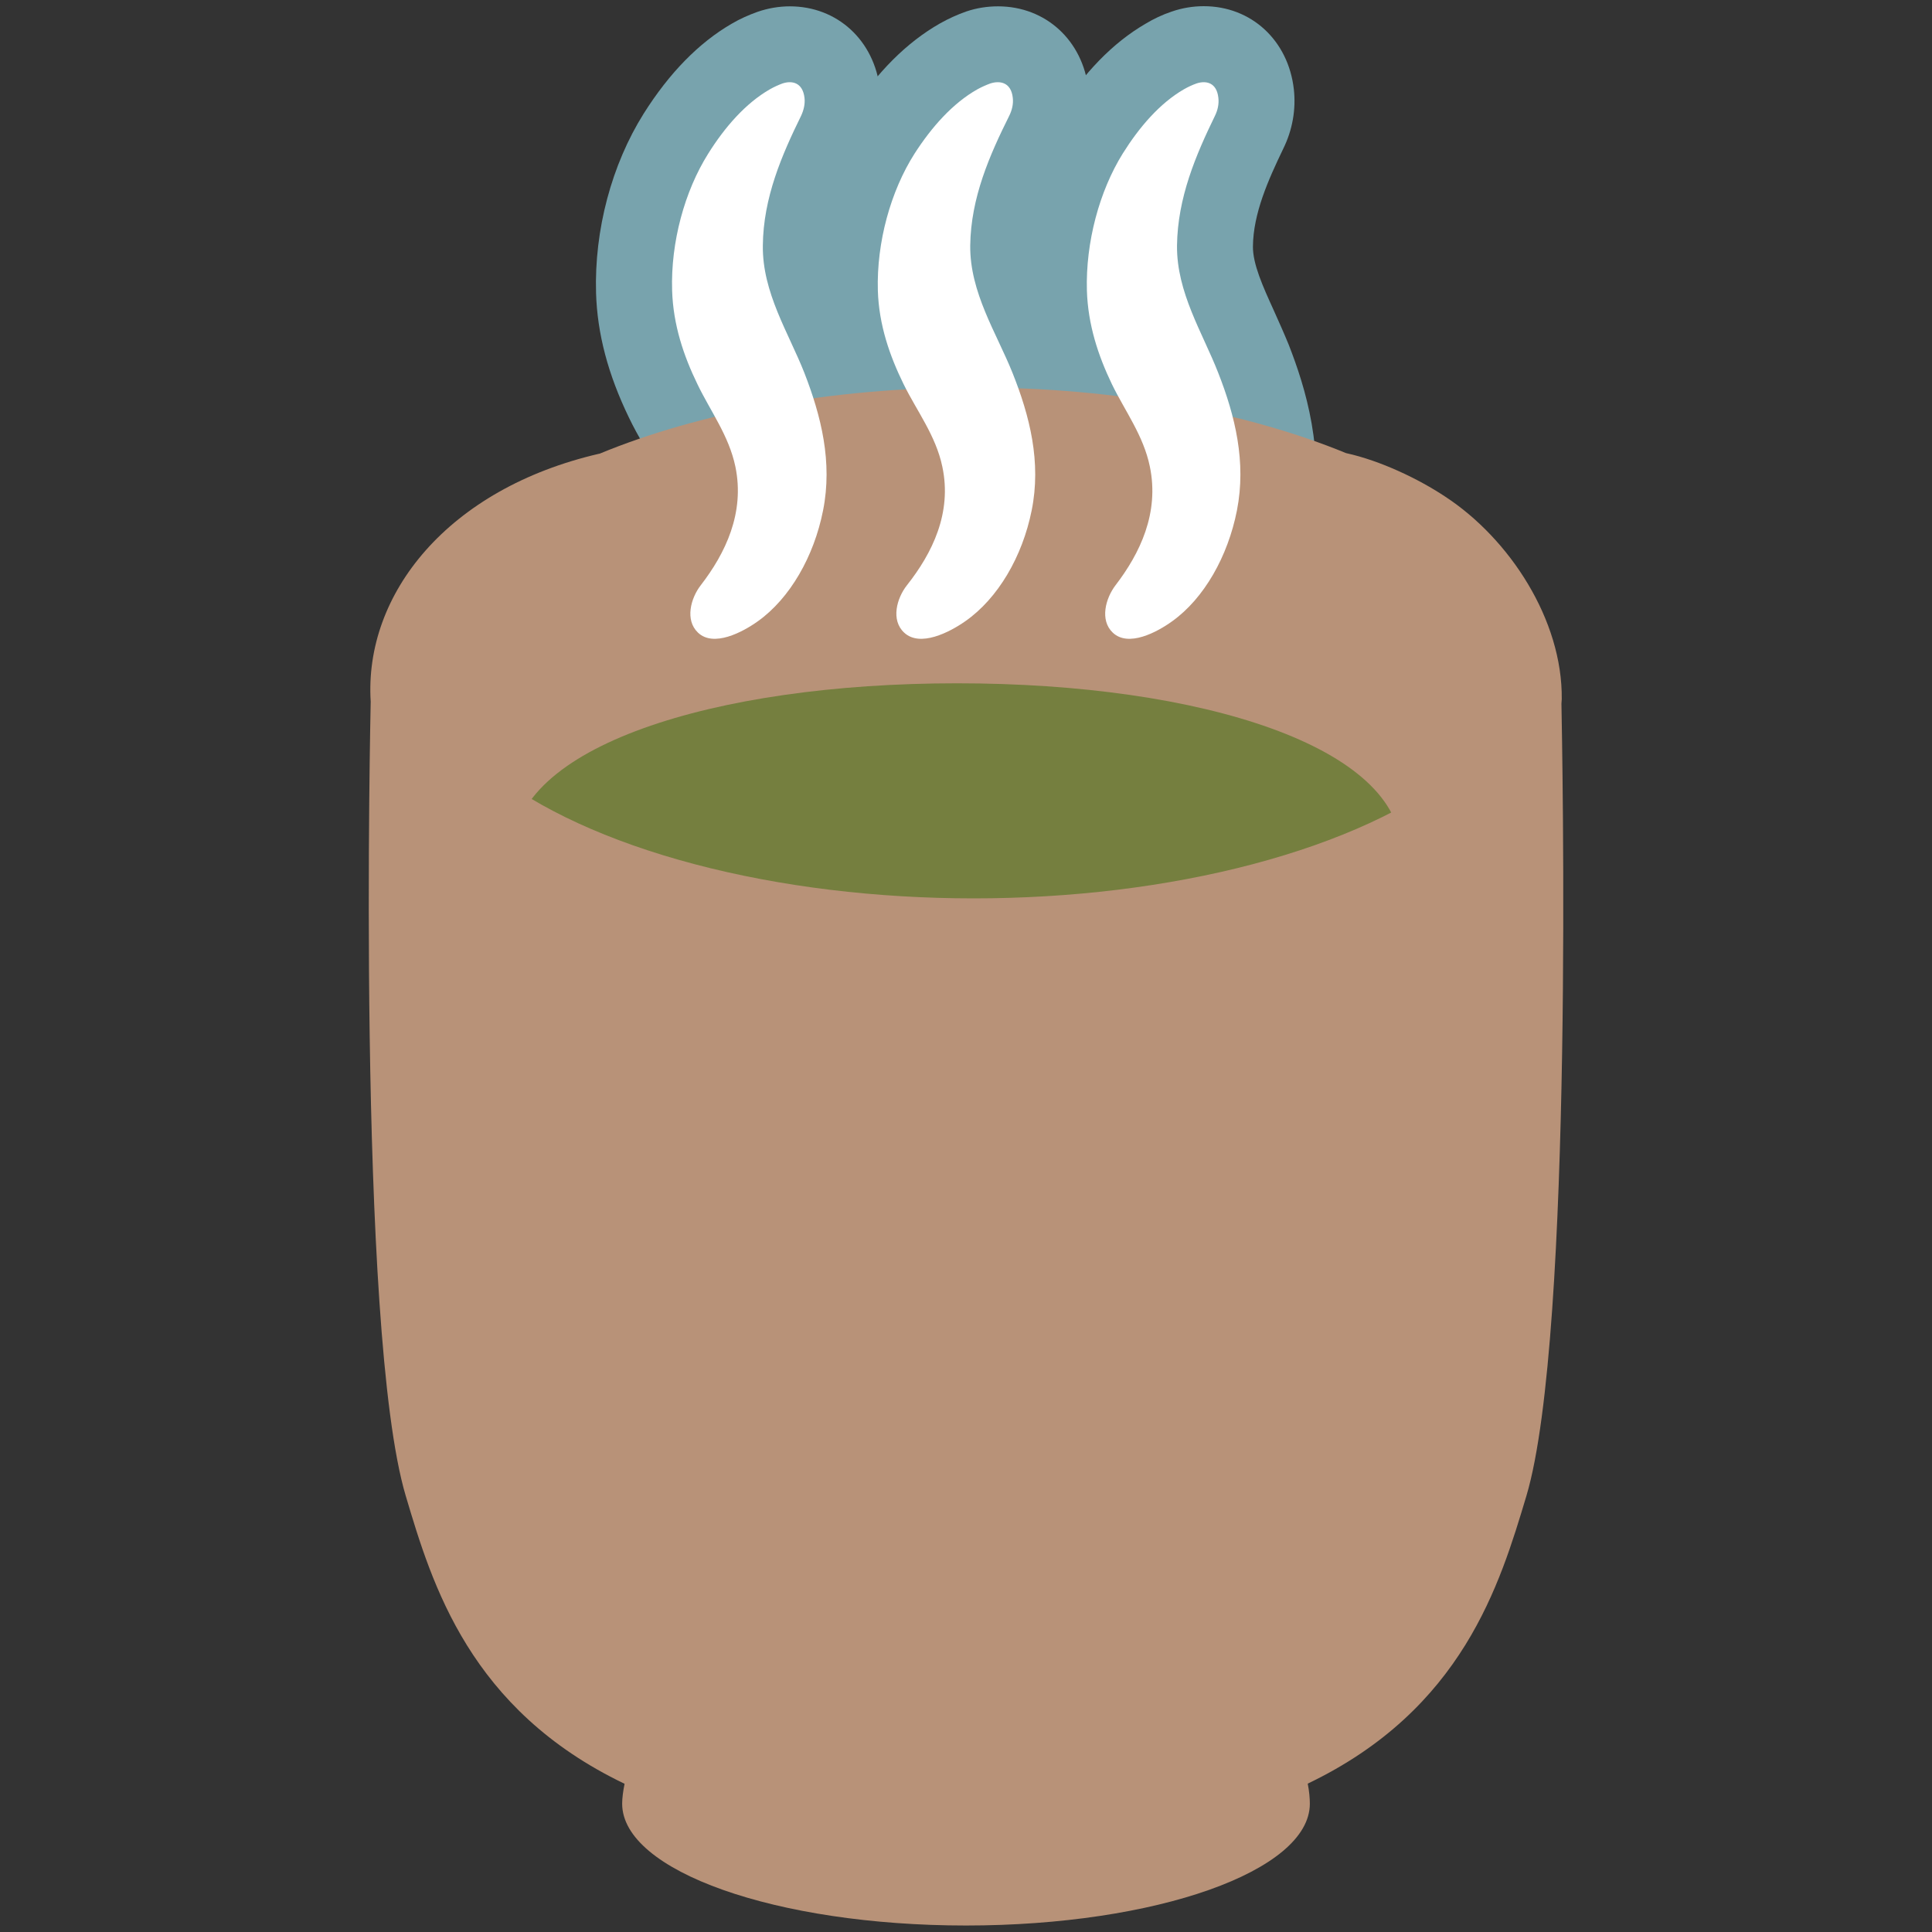
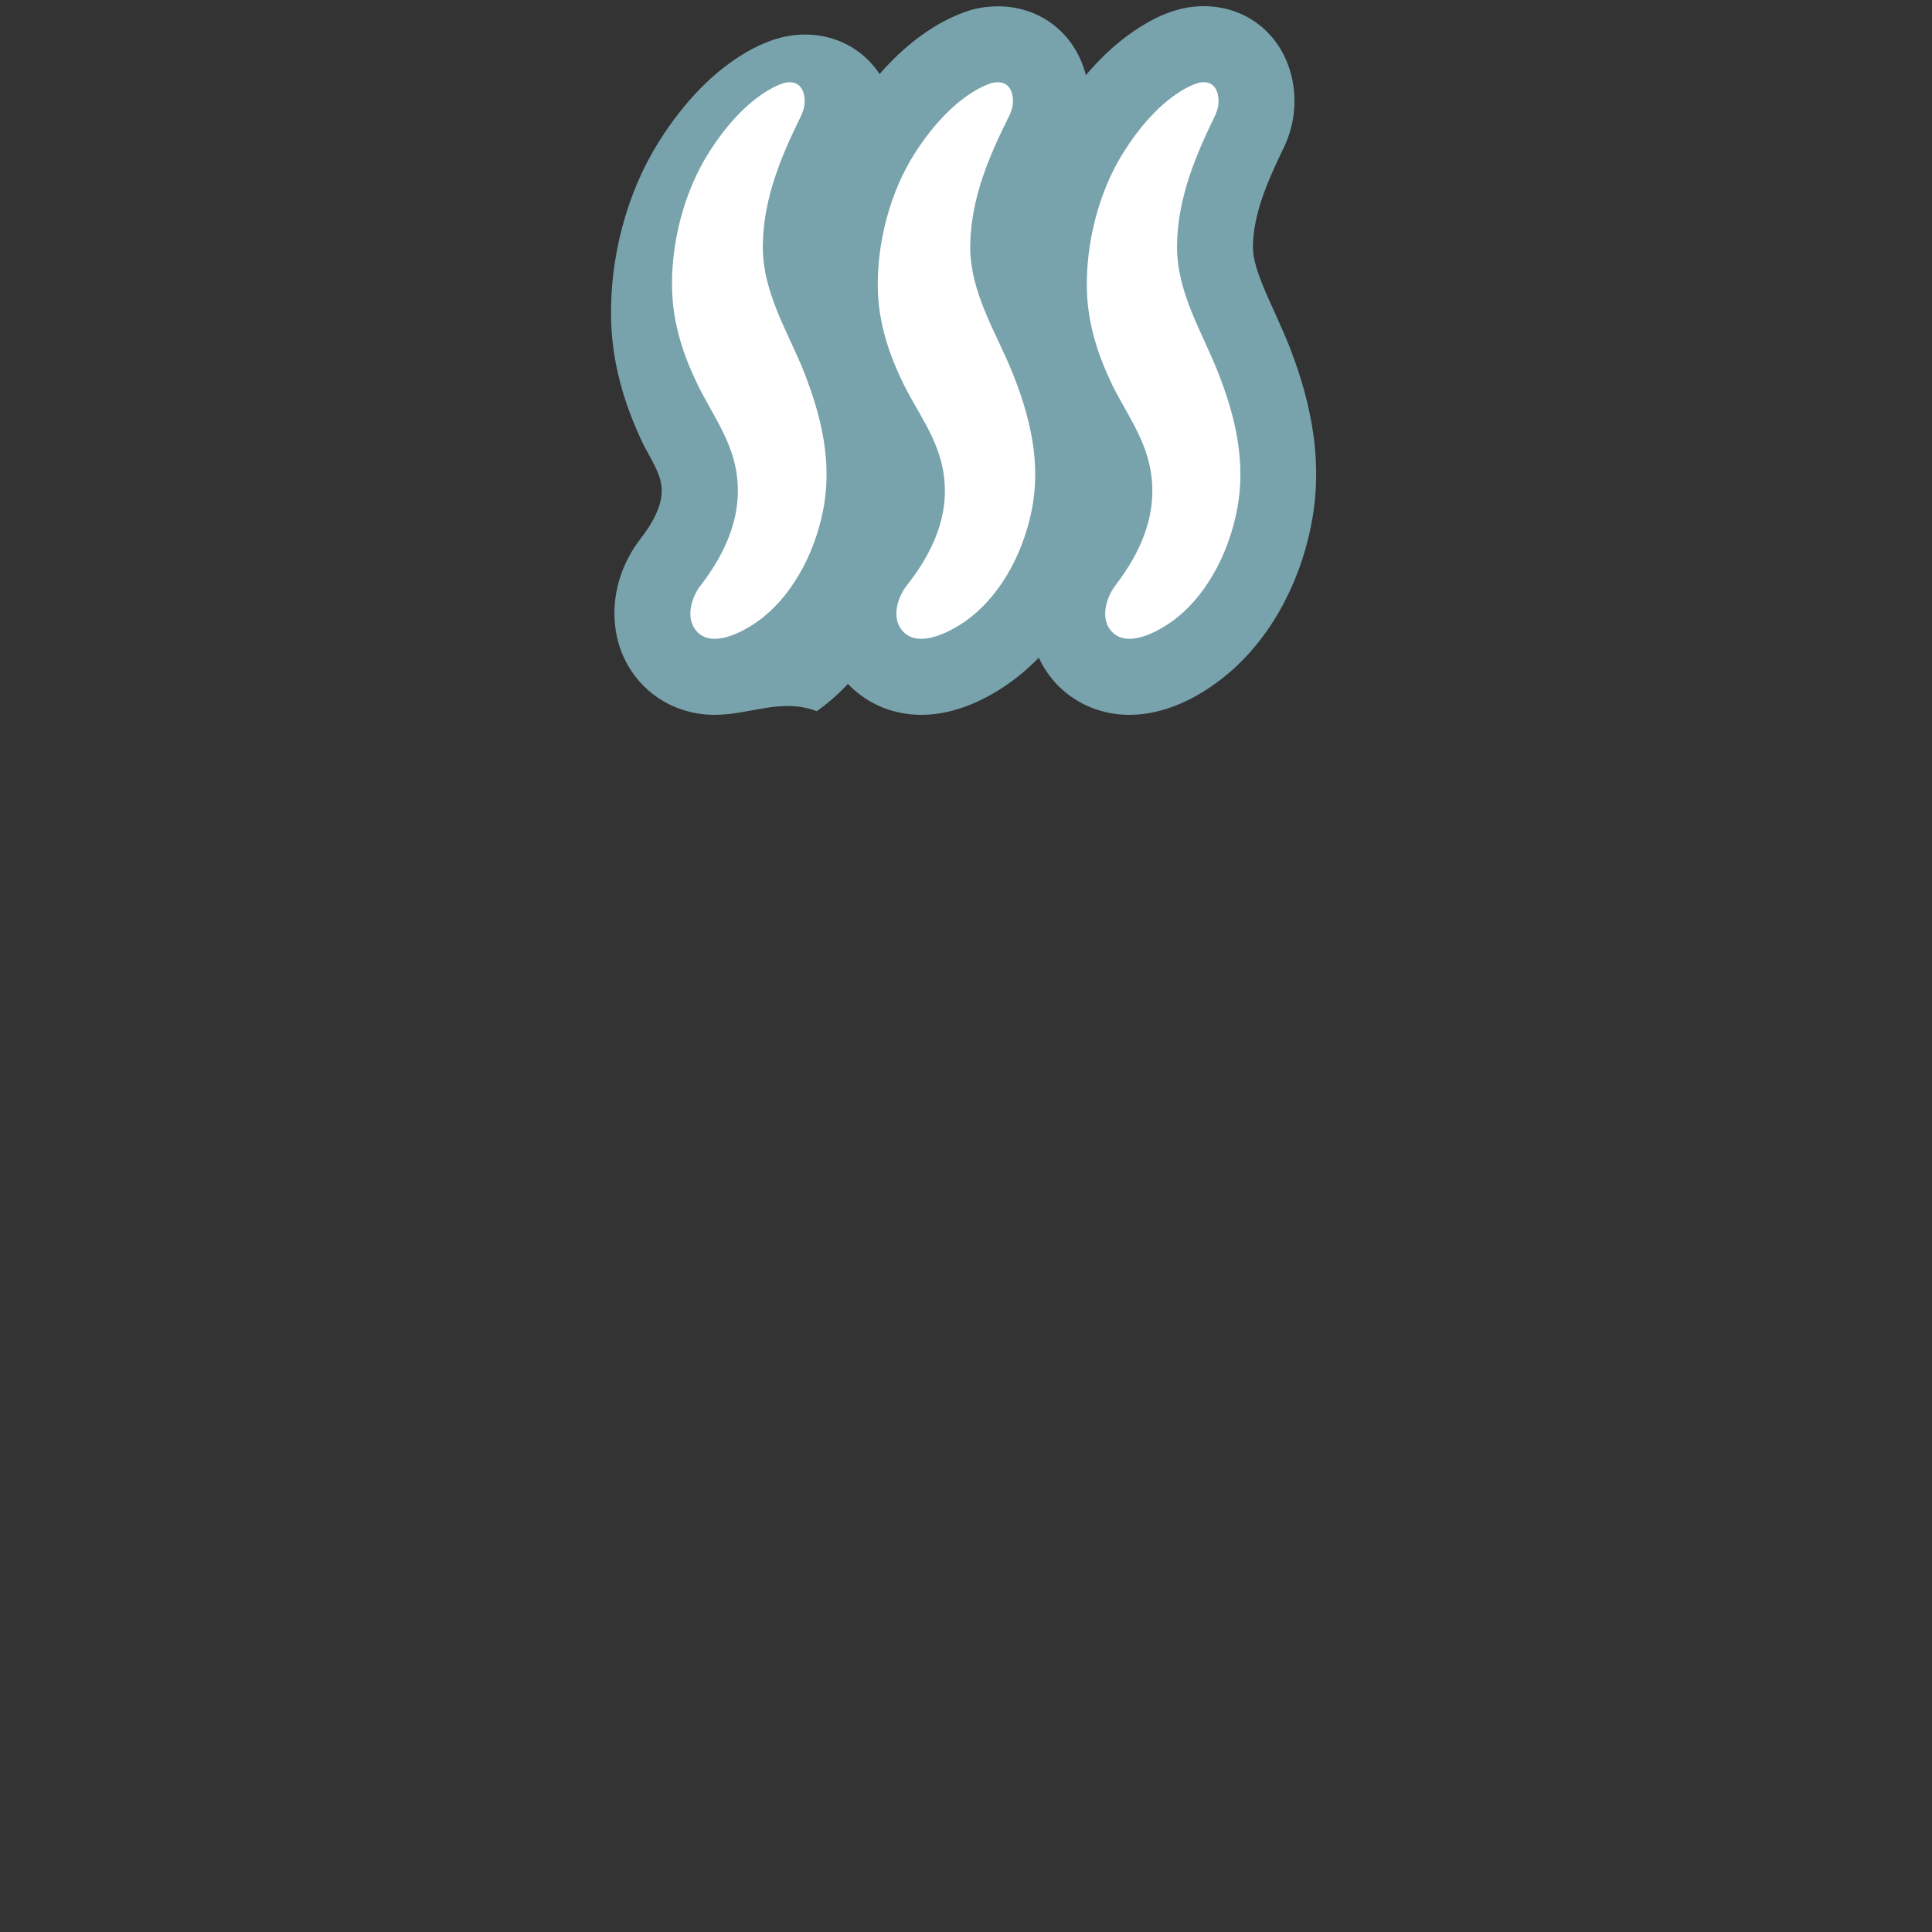
<svg xmlns="http://www.w3.org/2000/svg" xmlns:xlink="http://www.w3.org/1999/xlink" width="128" height="128" style="enable-background:new 0 0 128 128;">
  <rect width="100%" height="100%" fill="#333333" stroke="none" />
  <g>
    <g>
      <g>
        <path d="M48.72,30.91c0.64,3.08-0.67,5.76-2.29,7.86c-0.67,0.86-1.06,2.31-0.19,3.14 c1.03,0.99,2.95-0.02,3.97-0.75c2.13-1.52,3.72-4.3,4.32-7.34c0.64-3.21-0.13-6.27-1.24-9.12c-1.04-2.64-2.79-5.32-2.75-8.43 c0.03-3.18,1.26-6,2.54-8.61c0.16-0.35,0.27-0.76,0.22-1.18c-0.12-1.02-0.83-1.16-1.46-0.95c-0.27,0.1-0.56,0.23-0.84,0.39 c-1.6,0.92-2.98,2.5-4.08,4.26c-1.56,2.48-2.49,5.87-2.39,9.07c0.07,2.27,0.76,4.32,1.68,6.21 C47.06,27.23,48.29,28.86,48.72,30.91z" style="fill:#FFFFFF;" />
-         <path d="M47.35,47.36c-1.74,0-3.37-0.64-4.59-1.8c-2.61-2.48-2.75-6.73-0.32-9.87 c1.5-1.94,1.48-3.07,1.34-3.75c-0.13-0.65-0.59-1.46-1.11-2.4c-0.35-0.62-0.7-1.24-1-1.87c-1.39-2.87-2.1-5.57-2.18-8.26 c-0.12-4.17,1.03-8.5,3.16-11.89c1.69-2.68,3.65-4.69,5.83-5.95c0.54-0.32,1.13-0.58,1.72-0.79c0.7-0.24,1.42-0.36,2.13-0.36 c3.15,0,5.6,2.26,5.97,5.49c0.16,1.32-0.09,2.68-0.69,3.94c-1.02,2.09-2.02,4.29-2.04,6.47c-0.02,1.18,0.66,2.65,1.38,4.21 c0.36,0.78,0.71,1.55,1.01,2.31c1.1,2.81,2.46,7.1,1.5,11.95c-0.88,4.4-3.18,8.22-6.35,10.46 C51.79,46.22,49.7,47.36,47.35,47.36z" style="fill:#78A3AD;" />
+         <path d="M47.35,47.36c-1.74,0-3.37-0.64-4.59-1.8c-2.61-2.48-2.75-6.73-0.32-9.87 c1.5-1.94,1.48-3.07,1.34-3.75c-0.13-0.65-0.59-1.46-1.11-2.4c-1.39-2.87-2.1-5.57-2.18-8.26 c-0.12-4.17,1.03-8.5,3.16-11.89c1.69-2.68,3.65-4.69,5.83-5.95c0.54-0.32,1.13-0.58,1.72-0.79c0.7-0.24,1.42-0.36,2.13-0.36 c3.15,0,5.6,2.26,5.97,5.49c0.16,1.32-0.09,2.68-0.69,3.94c-1.02,2.09-2.02,4.29-2.04,6.47c-0.02,1.18,0.66,2.65,1.38,4.21 c0.36,0.78,0.71,1.55,1.01,2.31c1.1,2.81,2.46,7.1,1.5,11.95c-0.88,4.4-3.18,8.22-6.35,10.46 C51.79,46.22,49.7,47.36,47.35,47.36z" style="fill:#78A3AD;" />
      </g>
      <g>
        <path d="M62.43,30.91c0.66,3.08-0.68,5.76-2.34,7.86c-0.68,0.86-1.08,2.31-0.19,3.14 c1.05,0.99,3.01-0.02,4.05-0.75c2.18-1.52,3.79-4.3,4.4-7.34c0.65-3.21-0.13-6.27-1.27-9.12c-1.06-2.64-2.83-5.32-2.8-8.43 c0.04-3.18,1.29-6,2.59-8.61c0.17-0.35,0.28-0.76,0.23-1.18c-0.11-1.02-0.84-1.16-1.49-0.95c-0.27,0.1-0.57,0.23-0.86,0.39 c-1.63,0.92-3.03,2.5-4.16,4.26c-1.58,2.48-2.52,5.87-2.43,9.07c0.07,2.27,0.78,4.32,1.71,6.21 C60.74,27.23,62,28.86,62.43,30.91z" style="fill:#FFFFFF;" />
        <path d="M61.04,47.36c-1.74,0-3.36-0.63-4.58-1.77c-2.67-2.5-2.81-6.77-0.31-9.94 c1.69-2.15,1.46-3.26,1.36-3.69c-0.14-0.65-0.6-1.45-1.13-2.39c-0.35-0.62-0.7-1.23-1.01-1.86c-1.42-2.87-2.14-5.58-2.22-8.29 c-0.12-4.2,1.05-8.55,3.22-11.94c1.71-2.69,3.71-4.68,5.91-5.93c0.55-0.31,1.14-0.58,1.74-0.79c0.68-0.23,1.39-0.34,2.1-0.34 c3.16,0,5.62,2.26,5.99,5.48c0.16,1.35-0.09,2.74-0.72,4c-1.03,2.07-2.04,4.27-2.07,6.42c-0.01,1.16,0.67,2.62,1.4,4.18 c0.37,0.78,0.73,1.55,1.04,2.32c1.12,2.81,2.51,7.12,1.53,11.98c-0.89,4.42-3.24,8.22-6.46,10.48 C65.49,46.23,63.38,47.36,61.04,47.36z" style="fill:#78A3AD;" />
      </g>
      <g>
        <path d="M76.18,30.91c0.64,3.08-0.66,5.76-2.27,7.86c-0.66,0.86-1.06,2.31-0.19,3.14 c1.03,0.99,2.93-0.02,3.94-0.75c2.12-1.52,3.69-4.3,4.29-7.34c0.63-3.21-0.12-6.27-1.24-9.12c-1.03-2.64-2.76-5.32-2.73-8.43 c0.04-3.18,1.25-6,2.52-8.61c0.17-0.35,0.27-0.76,0.22-1.18c-0.11-1.02-0.82-1.16-1.45-0.95c-0.28,0.1-0.56,0.23-0.84,0.39 c-1.59,0.92-2.95,2.5-4.05,4.26c-1.54,2.48-2.46,5.87-2.37,9.07c0.07,2.27,0.75,4.32,1.66,6.21 C74.53,27.23,75.76,28.86,76.18,30.91z" style="fill:#FFFFFF;" />
        <path d="M74.82,47.36c-1.75,0-3.38-0.65-4.6-1.82c-2.58-2.48-2.72-6.71-0.31-9.85 c1.49-1.94,1.48-3.08,1.34-3.77c-0.14-0.65-0.59-1.46-1.12-2.41c-0.34-0.61-0.68-1.22-0.98-1.86 c-1.38-2.86-2.08-5.56-2.16-8.25c-0.12-4.17,1.02-8.5,3.12-11.88c1.68-2.69,3.62-4.69,5.79-5.95c0.53-0.32,1.12-0.6,1.72-0.8 c0.69-0.24,1.41-0.36,2.13-0.36c3.15,0,5.6,2.26,5.97,5.5c0.15,1.34-0.09,2.7-0.7,3.94c-1,2.08-1.99,4.29-2.01,6.48 c-0.01,1.17,0.66,2.65,1.37,4.21c0.35,0.78,0.7,1.56,1.01,2.32c1.09,2.8,2.44,7.08,1.48,11.92c-0.87,4.4-3.16,8.21-6.29,10.46 C79.26,46.22,77.17,47.36,74.82,47.36z" style="fill:#78A3AD;" />
      </g>
    </g>
    <g>
-       <path d="M103.45,46.62c0-0.1,0.02-0.2,0.02-0.3c0.06-5.24-3.45-10.63-7.74-13.43 c-1.75-1.16-4.27-2.37-6.55-2.87c-6.55-2.69-15.19-4.35-24.67-4.35c-9.56,0-18.23,1.68-24.79,4.39c-0.01,0-0.02,0-0.02,0 c-10.01,2.31-15.59,9.28-15.14,16.43c0,0.05-0.95,41.63,2.32,52.61c1.75,5.88,4.23,14.16,14.5,19.08 c-0.1,0.49-0.16,0.96-0.16,1.32c0,4.46,10.2,8.07,22.78,8.07c12.59,0,22.78-3.61,22.78-8.07c0-0.35-0.04-0.84-0.14-1.33 c10.27-4.92,12.73-13.2,14.49-19.07C104.3,88.46,103.49,49.09,103.45,46.62z" style="fill:#B89278;" />
      <g>
        <defs>
-           <ellipse id="SVGID_1_" cx="64.51" cy="42.6" rx="36.99" ry="16.92" />
-         </defs>
+           </defs>
        <clipPath id="SVGID_2_">
          <use style="overflow:visible;" xlink:href="#SVGID_1_" />
        </clipPath>
        <path d="M92.83,56.4c0,6.88-13.17,11.13-29.42,11.13 c-16.25,0-29.42-4.25-29.42-11.13c0-6.88,13.18-11.13,29.42-11.13C79.66,45.27,92.83,49.52,92.83,56.4z" style="clip-path:url(#SVGID_2_);fill:#757F3F;" />
      </g>
    </g>
    <g>
      <path d="M48.72,30.91c0.64,3.08-0.67,5.76-2.29,7.86c-0.67,0.86-1.06,2.31-0.19,3.14 c1.03,0.99,2.95-0.02,3.97-0.75c2.13-1.52,3.72-4.3,4.32-7.34c0.64-3.21-0.13-6.27-1.24-9.12c-1.04-2.64-2.79-5.32-2.75-8.43 c0.03-3.18,1.26-6,2.54-8.61c0.16-0.35,0.27-0.76,0.22-1.18c-0.12-1.02-0.83-1.16-1.46-0.95c-0.27,0.1-0.56,0.23-0.84,0.39 c-1.6,0.92-2.98,2.5-4.08,4.26c-1.56,2.48-2.49,5.87-2.39,9.07c0.07,2.27,0.76,4.32,1.68,6.21 C47.06,27.23,48.29,28.86,48.72,30.91z" style="fill:#FFFFFF;" />
      <path d="M62.43,30.91c0.66,3.08-0.68,5.76-2.34,7.86c-0.68,0.86-1.08,2.31-0.19,3.14 c1.05,0.99,3.01-0.02,4.05-0.75c2.18-1.52,3.79-4.3,4.4-7.34c0.65-3.21-0.13-6.27-1.27-9.12c-1.06-2.64-2.83-5.32-2.8-8.43 c0.04-3.18,1.29-6,2.59-8.61c0.17-0.35,0.28-0.76,0.23-1.18c-0.11-1.02-0.84-1.16-1.49-0.95c-0.27,0.1-0.57,0.23-0.86,0.39 c-1.63,0.92-3.03,2.5-4.16,4.26c-1.58,2.48-2.52,5.87-2.43,9.07c0.07,2.27,0.78,4.32,1.71,6.21C60.74,27.23,62,28.86,62.43,30.91 z" style="fill:#FFFFFF;" />
      <path d="M76.18,30.91c0.64,3.08-0.66,5.76-2.27,7.86c-0.66,0.86-1.06,2.31-0.19,3.14 c1.03,0.99,2.93-0.02,3.94-0.75c2.12-1.52,3.69-4.3,4.29-7.34c0.63-3.21-0.12-6.27-1.24-9.12c-1.03-2.64-2.76-5.32-2.73-8.43 c0.04-3.18,1.25-6,2.52-8.61c0.17-0.35,0.27-0.76,0.22-1.18c-0.11-1.02-0.82-1.16-1.45-0.95c-0.28,0.1-0.56,0.23-0.84,0.39 c-1.59,0.92-2.95,2.5-4.05,4.26c-1.54,2.48-2.46,5.87-2.37,9.07c0.07,2.27,0.75,4.32,1.66,6.21 C74.53,27.23,75.76,28.86,76.18,30.91z" style="fill:#FFFFFF;" />
    </g>
  </g>
</svg>